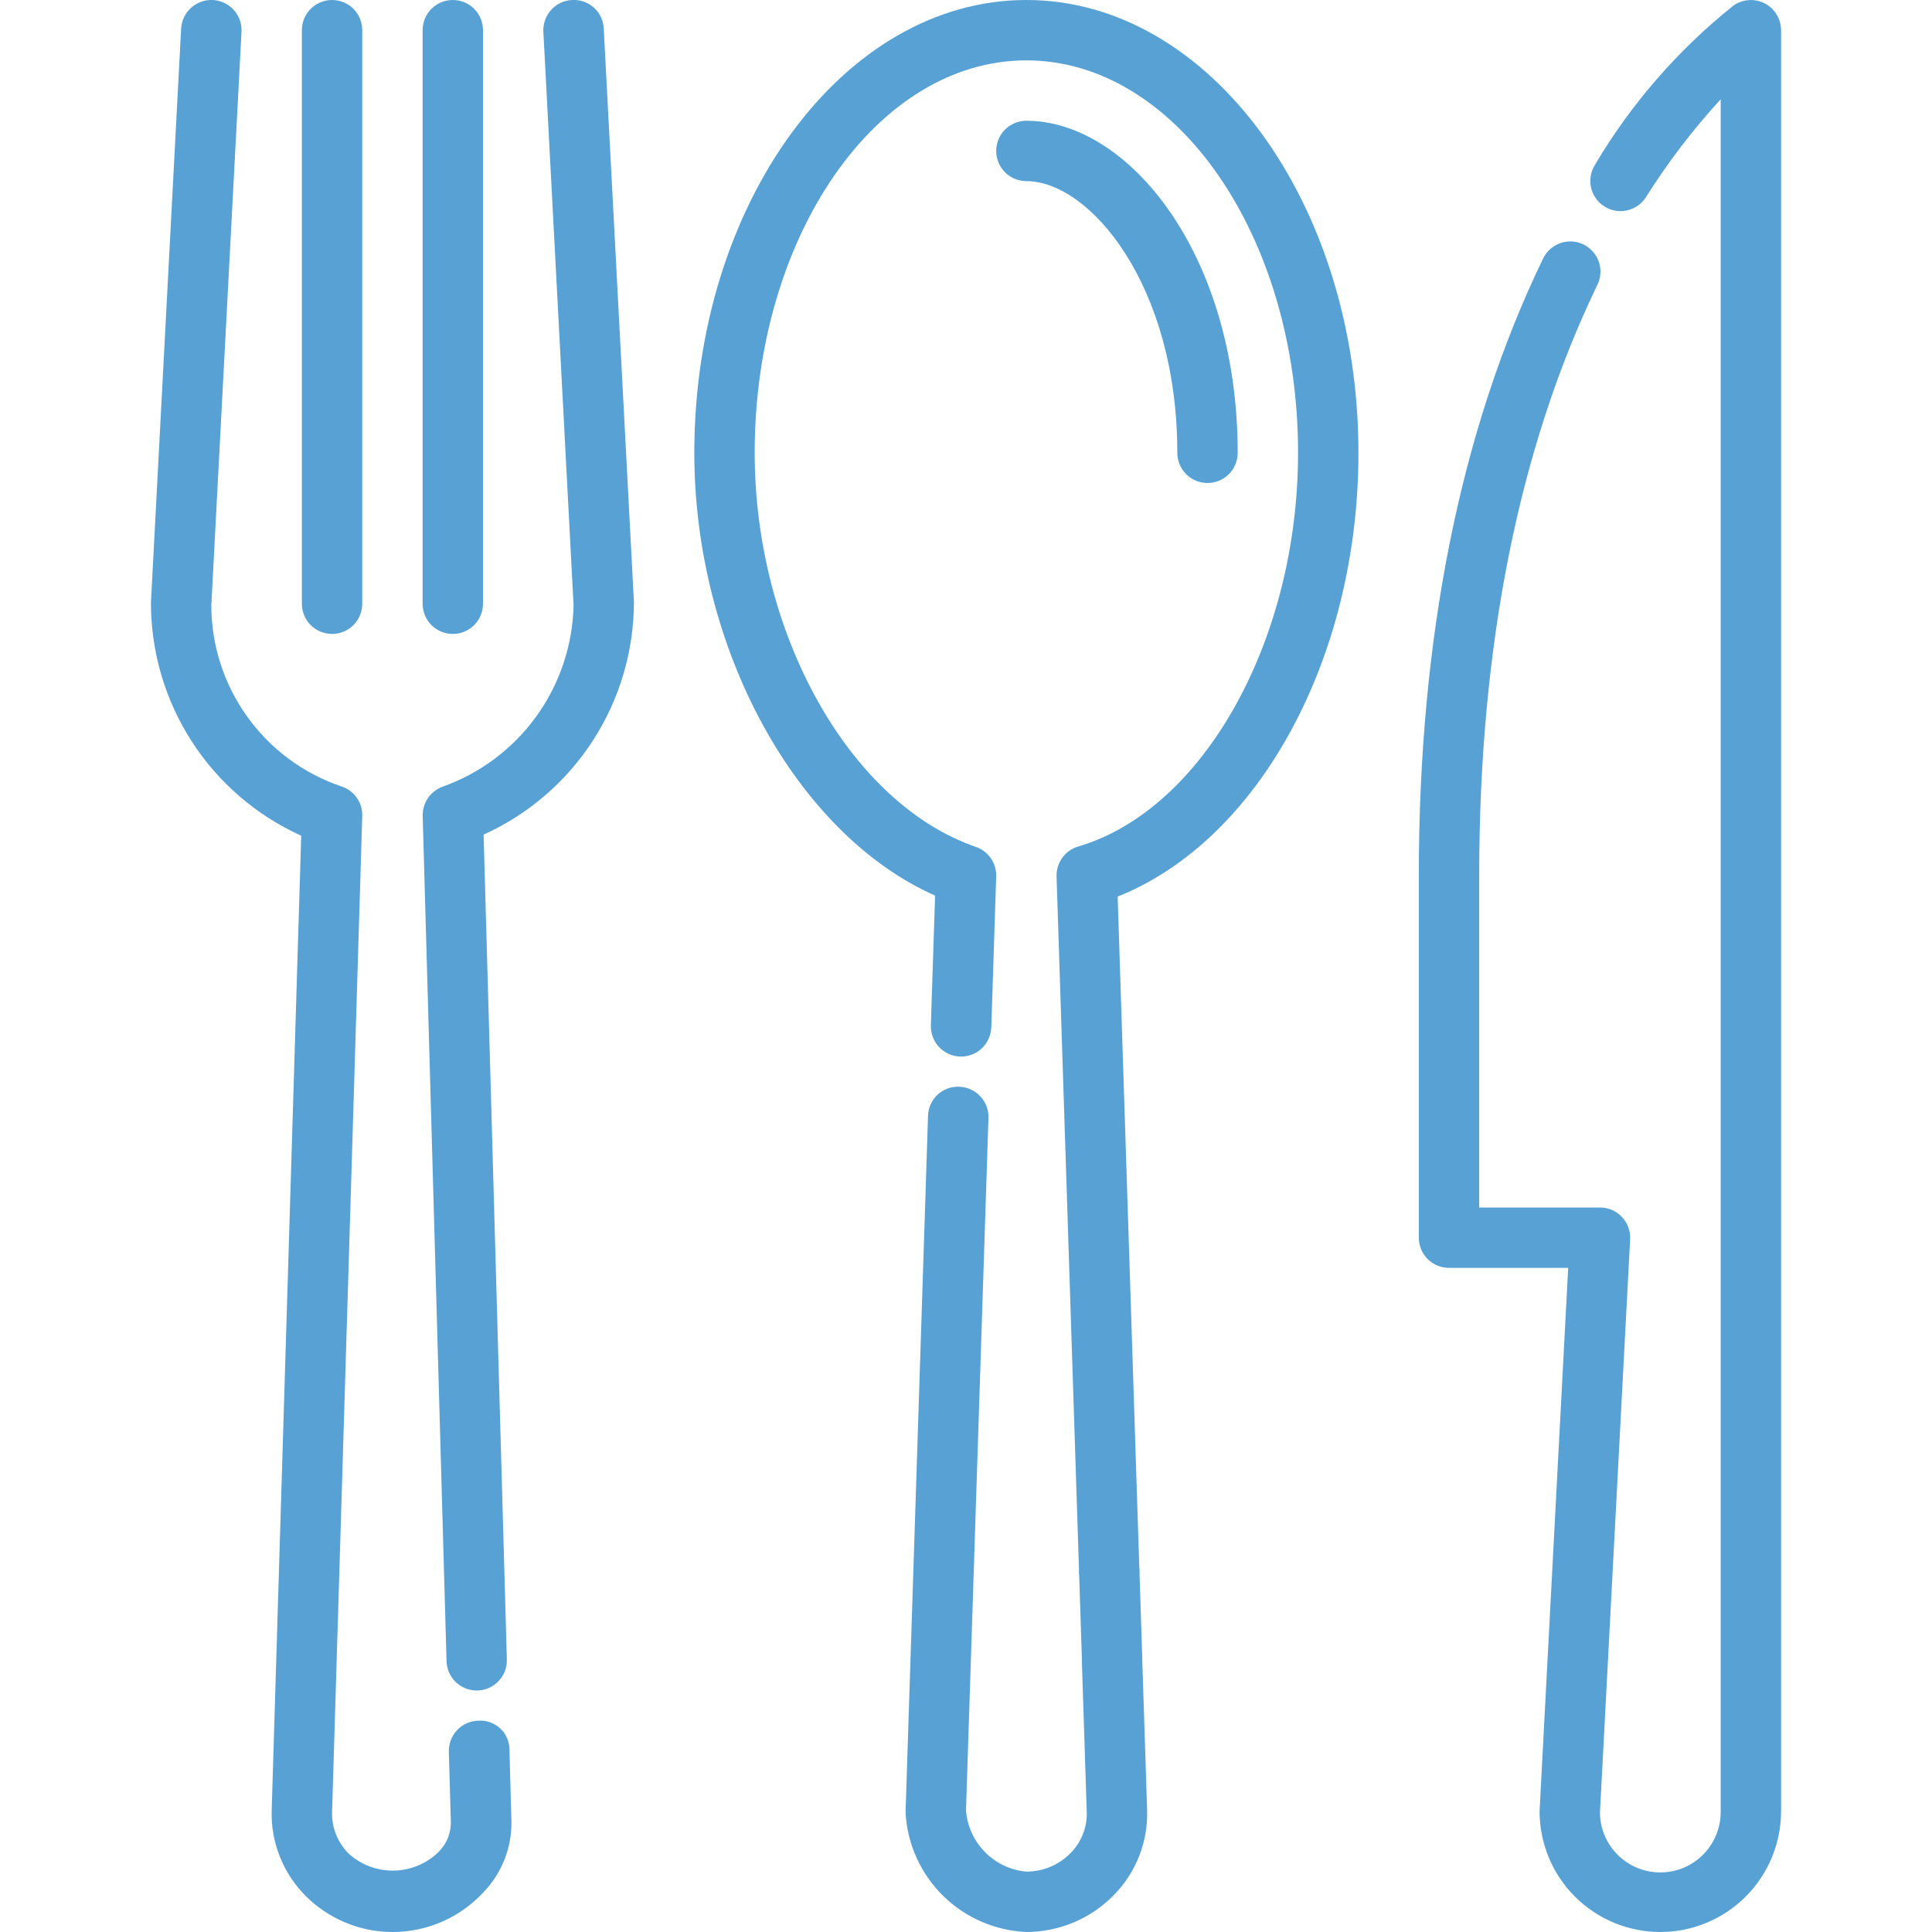
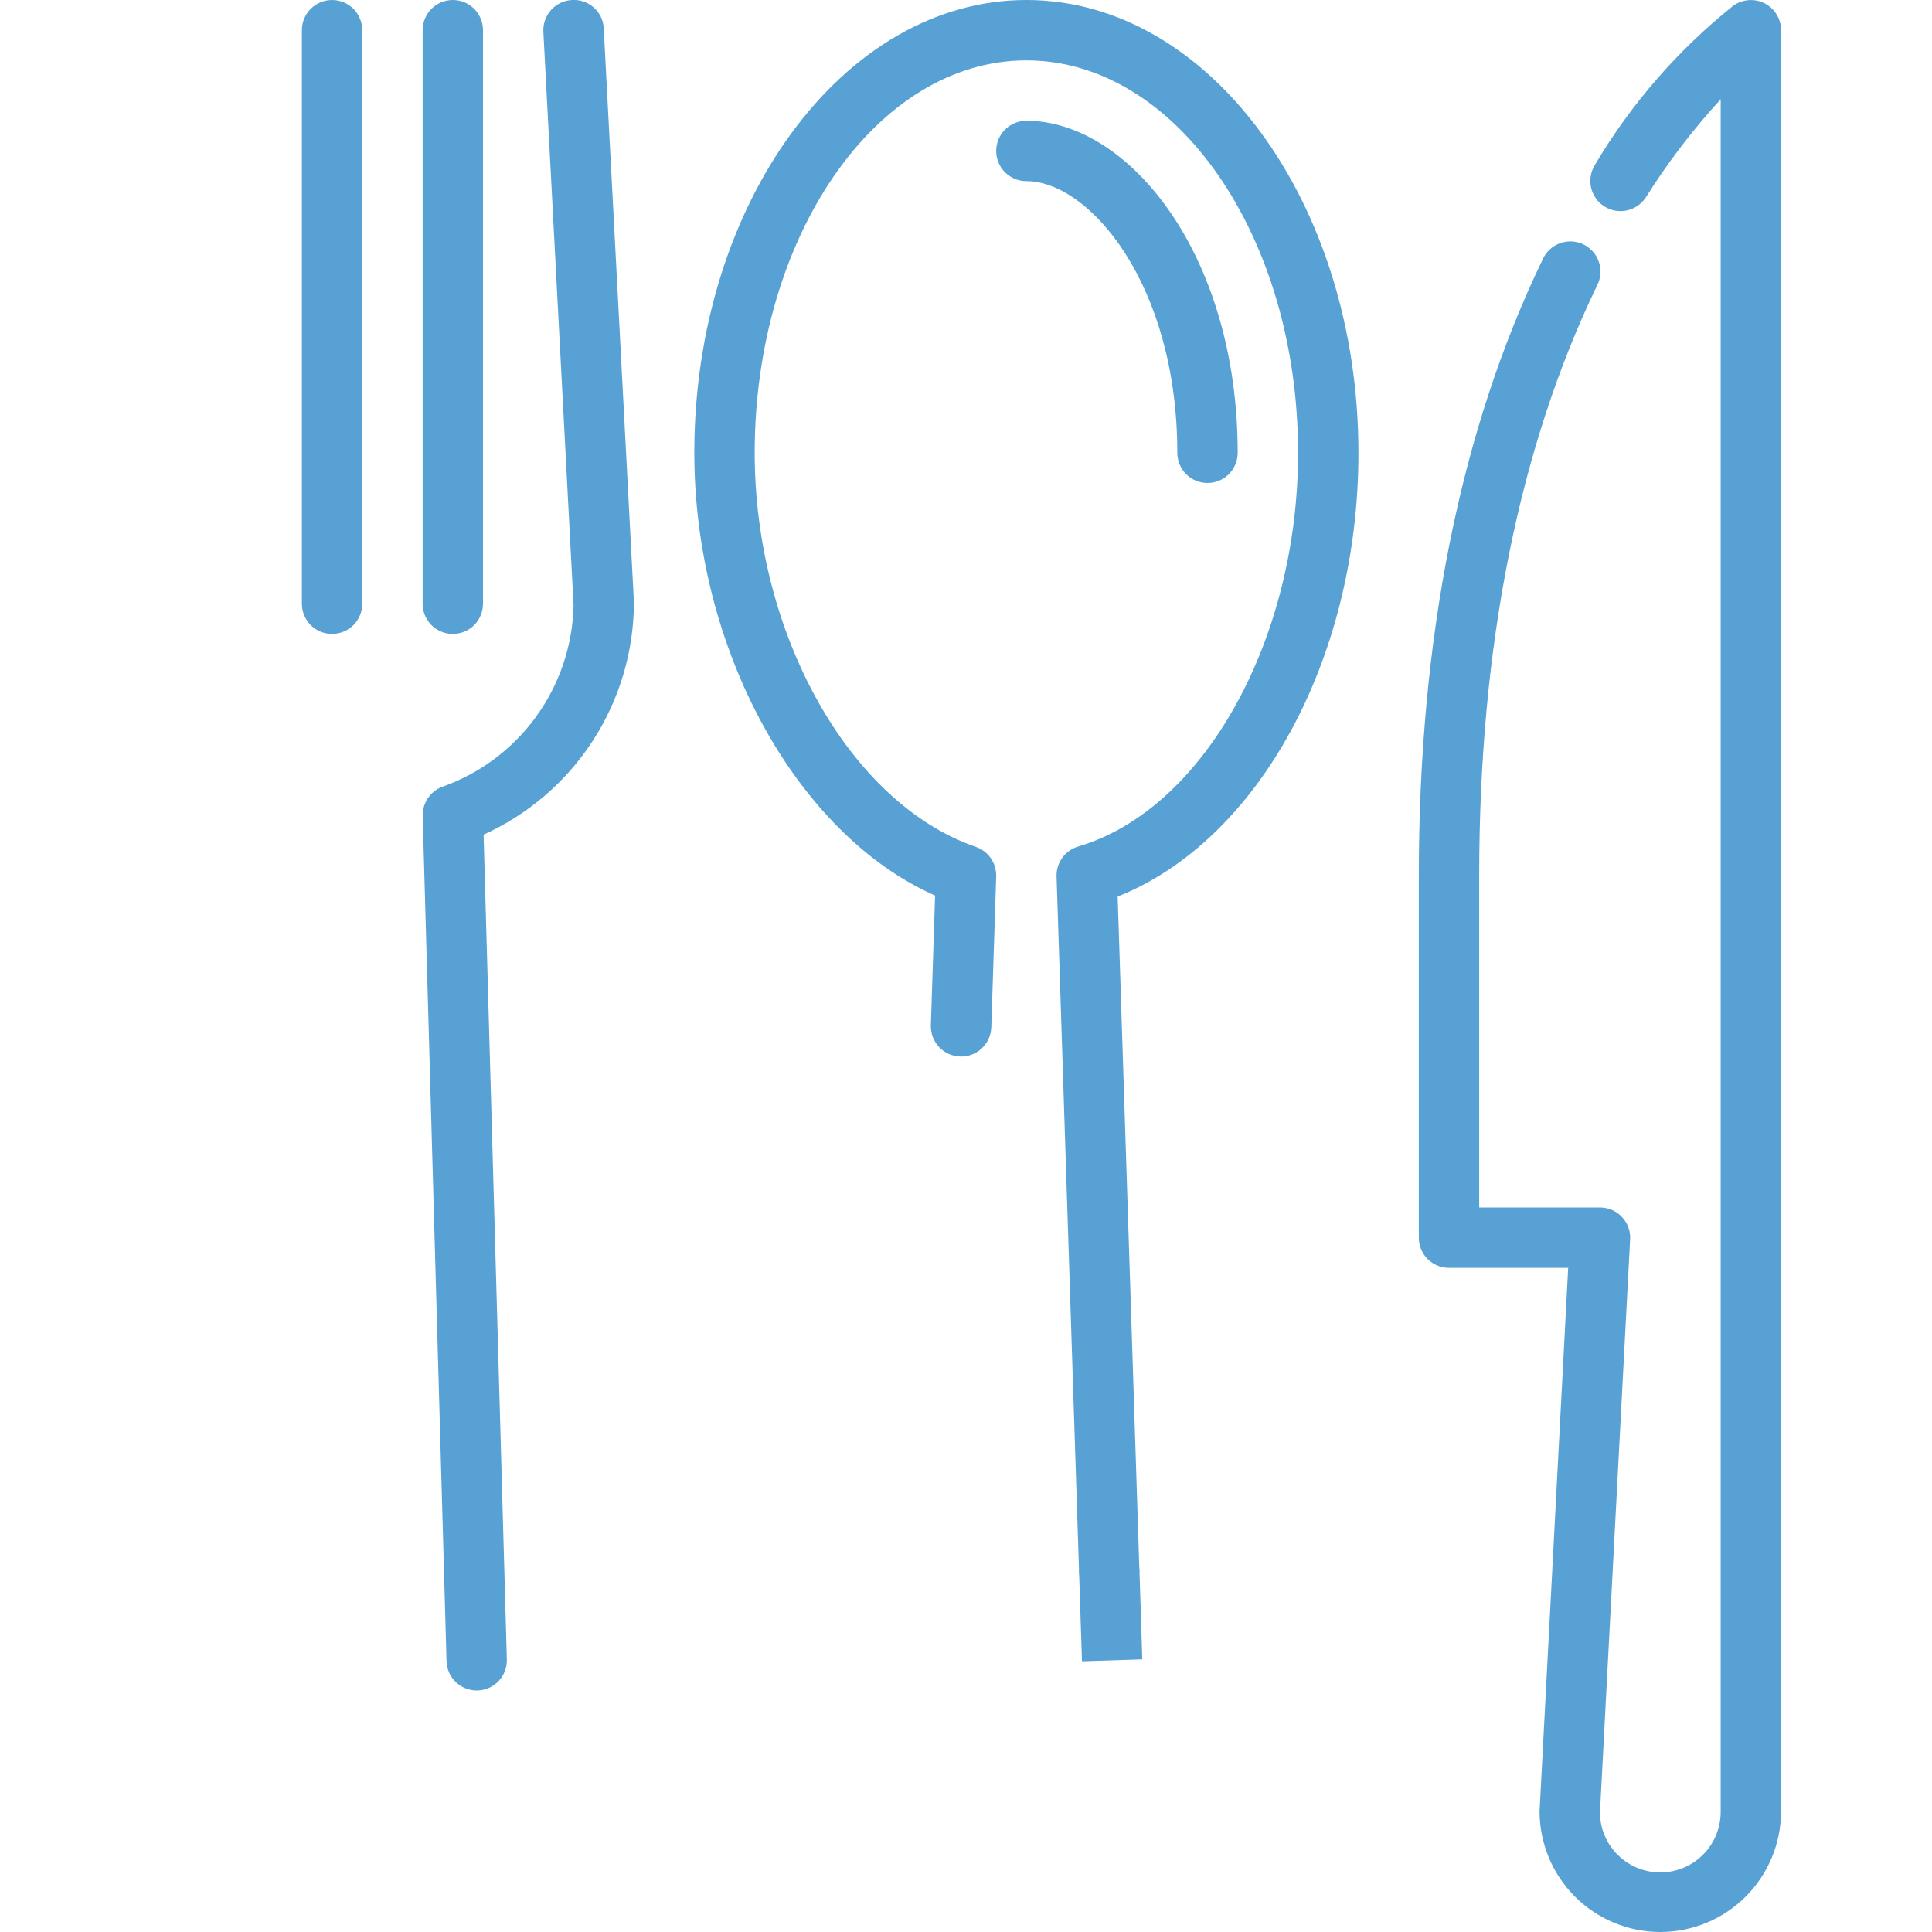
<svg xmlns="http://www.w3.org/2000/svg" width="32" height="32" viewBox="0 0 32 32" fill="none">
  <g clip-path="url(#clip0_395_1328)">
    <path d="M7.5 10.5C7.367 10.5 7.24 10.447 7.146 10.354C7.053 10.26 7 10.133 7 10V0.5C7 0.367 7.053 0.24 7.146 0.146C7.24 0.053 7.367 0 7.5 0C7.633 0 7.76 0.053 7.854 0.146C7.947 0.24 8 0.367 8 0.5V10C8 10.133 7.947 10.26 7.854 10.354C7.76 10.447 7.633 10.5 7.5 10.5ZM5.5 10.5C5.367 10.5 5.24 10.447 5.146 10.354C5.053 10.26 5 10.133 5 10V0.5C5 0.367 5.053 0.24 5.146 0.146C5.24 0.053 5.367 0 5.5 0C5.633 0 5.76 0.053 5.854 0.146C5.947 0.24 6 0.367 6 0.5V10C6 10.133 5.947 10.26 5.854 10.354C5.76 10.447 5.633 10.5 5.5 10.5Z" fill="#57A1D4" />
    <path d="M7.896 28C7.766 28 7.641 27.949 7.547 27.858C7.454 27.768 7.4 27.644 7.396 27.514L7.001 13.514C6.999 13.411 7.028 13.309 7.085 13.223C7.142 13.138 7.224 13.071 7.32 13.034C7.947 12.813 8.492 12.406 8.881 11.868C9.271 11.329 9.487 10.684 9.5 10.02L9 0.527C8.996 0.461 9.006 0.395 9.028 0.333C9.05 0.271 9.084 0.213 9.128 0.164C9.172 0.115 9.226 0.076 9.285 0.047C9.345 0.019 9.41 0.003 9.475 -1.11419e-05C9.541 -0.004 9.607 0.005 9.669 0.027C9.731 0.049 9.788 0.083 9.837 0.127C9.886 0.171 9.926 0.224 9.954 0.284C9.982 0.344 9.997 0.408 10 0.474L10.5 9.974C10.498 10.787 10.263 11.582 9.821 12.265C9.38 12.948 8.751 13.489 8.01 13.824L8.395 27.486C8.399 27.619 8.35 27.747 8.259 27.843C8.168 27.94 8.043 27.996 7.91 28H7.896Z" fill="#57A1D4" />
-     <path d="M6.5 32C6.23 32 5.963 31.946 5.714 31.841C5.465 31.736 5.239 31.583 5.05 31.39C4.869 31.205 4.726 30.985 4.632 30.744C4.537 30.503 4.492 30.245 4.5 29.986L4.989 13.842C4.247 13.507 3.617 12.964 3.175 12.279C2.734 11.594 2.499 10.796 2.5 9.981L3 0.474C3.008 0.341 3.067 0.217 3.166 0.128C3.215 0.084 3.272 0.05 3.334 0.028C3.396 0.006 3.461 -0.003 3.527 0C3.593 0.004 3.657 0.02 3.716 0.049C3.776 0.077 3.829 0.117 3.873 0.166C3.917 0.215 3.951 0.272 3.973 0.334C3.994 0.396 4.004 0.461 4 0.527L3.5 10.027C3.501 10.688 3.709 11.333 4.095 11.87C4.48 12.408 5.024 12.811 5.65 13.024C5.755 13.056 5.845 13.122 5.908 13.211C5.971 13.3 6.004 13.407 6 13.516L5.5 30.016C5.497 30.141 5.519 30.265 5.565 30.382C5.611 30.498 5.68 30.604 5.767 30.694C5.972 30.884 6.243 30.988 6.522 30.983C6.801 30.979 7.069 30.867 7.267 30.671C7.334 30.604 7.386 30.524 7.421 30.436C7.455 30.347 7.471 30.253 7.467 30.159L7.434 29.015C7.433 28.949 7.444 28.883 7.467 28.821C7.491 28.76 7.526 28.703 7.572 28.655C7.618 28.607 7.672 28.569 7.733 28.542C7.793 28.516 7.858 28.501 7.924 28.5C7.991 28.495 8.057 28.505 8.12 28.527C8.182 28.55 8.239 28.585 8.287 28.63C8.336 28.676 8.374 28.731 8.4 28.792C8.426 28.853 8.439 28.919 8.438 28.985L8.469 30.105C8.481 30.334 8.446 30.562 8.365 30.777C8.284 30.991 8.16 31.186 8 31.35C7.808 31.555 7.576 31.719 7.318 31.831C7.06 31.943 6.781 32 6.5 32ZM17 32C16.484 31.978 15.994 31.766 15.625 31.405C15.256 31.044 15.033 30.559 15 30.044C14.999 30.024 14.999 30.004 15 29.984L15.371 18.484C15.372 18.418 15.387 18.353 15.414 18.293C15.441 18.232 15.479 18.178 15.527 18.133C15.576 18.088 15.632 18.053 15.694 18.03C15.756 18.007 15.822 17.997 15.888 18C15.954 18.002 16.018 18.017 16.078 18.044C16.138 18.071 16.192 18.11 16.237 18.158C16.282 18.206 16.317 18.262 16.34 18.323C16.363 18.385 16.374 18.45 16.372 18.516L16 29.983C16.019 30.244 16.13 30.489 16.313 30.675C16.496 30.862 16.74 30.977 17 31C17.137 31 17.272 30.973 17.398 30.92C17.524 30.867 17.638 30.79 17.733 30.692C17.821 30.603 17.89 30.497 17.936 30.38C17.982 30.264 18.004 30.139 18 30.014L17.919 27.514C17.917 27.448 17.928 27.382 17.951 27.321C17.975 27.259 18.01 27.203 18.055 27.155C18.145 27.058 18.271 27.002 18.404 26.997C18.536 26.993 18.665 27.042 18.762 27.133C18.858 27.223 18.915 27.349 18.919 27.482L19 29.982C19.008 30.241 18.963 30.499 18.869 30.741C18.774 30.982 18.632 31.202 18.45 31.387C18.261 31.581 18.036 31.735 17.787 31.84C17.538 31.945 17.27 31.999 17 32Z" fill="#57A1D4" />
    <path d="M18.372 26.5C18.242 26.5 18.117 26.45 18.023 26.359C17.93 26.269 17.876 26.146 17.872 26.016L17.5 14.516C17.497 14.405 17.53 14.297 17.595 14.207C17.66 14.117 17.753 14.052 17.859 14.021C19.935 13.408 21.5 10.604 21.5 7.5C21.5 3.916 19.482 1 17 1C14.518 1 12.5 3.916 12.5 7.5C12.5 10.5 14.075 13.308 16.163 14.027C16.264 14.062 16.351 14.128 16.412 14.216C16.472 14.304 16.503 14.409 16.5 14.516L16.419 17.016C16.414 17.149 16.357 17.274 16.261 17.365C16.164 17.456 16.035 17.504 15.902 17.5C15.77 17.495 15.644 17.439 15.553 17.342C15.463 17.245 15.414 17.116 15.418 16.983L15.488 14.834C13.193 13.816 11.5 10.747 11.5 7.5C11.5 3.365 13.969 0 17 0C20.032 0 22.5 3.365 22.5 7.5C22.5 10.91 20.844 13.921 18.512 14.85L18.871 25.983C18.873 26.048 18.863 26.114 18.84 26.175C18.817 26.237 18.782 26.293 18.737 26.341C18.692 26.39 18.638 26.428 18.578 26.456C18.518 26.483 18.454 26.498 18.388 26.5H18.372Z" fill="#57A1D4" />
    <path d="M17.872 26.016L18.872 25.984L18.92 27.484L17.921 27.516L17.872 26.016ZM20 8C19.867 8 19.74 7.947 19.646 7.854C19.553 7.76 19.5 7.633 19.5 7.5C19.5 4.712 18.044 3 17 3C16.867 3 16.74 2.947 16.646 2.854C16.553 2.76 16.5 2.633 16.5 2.5C16.5 2.367 16.553 2.24 16.646 2.146C16.74 2.053 16.867 2 17 2C18.69 2 20.5 4.21 20.5 7.5C20.5 7.633 20.447 7.76 20.354 7.854C20.26 7.947 20.133 8 20 8ZM27.5 32C26.97 32 26.461 31.789 26.086 31.414C25.711 31.039 25.5 30.53 25.5 30L25.974 21H24C23.867 21 23.74 20.947 23.646 20.854C23.553 20.76 23.5 20.633 23.5 20.5V14.5C23.5 10.553 24.189 7.12 25.55 4.3C25.577 4.238 25.616 4.182 25.665 4.136C25.713 4.09 25.771 4.054 25.834 4.03C25.898 4.007 25.965 3.996 26.032 3.999C26.099 4.002 26.165 4.019 26.226 4.048C26.287 4.078 26.341 4.119 26.385 4.17C26.43 4.22 26.463 4.279 26.484 4.343C26.505 4.407 26.513 4.475 26.507 4.542C26.501 4.609 26.482 4.675 26.45 4.734C25.157 7.418 24.5 10.704 24.5 14.5V20H26.5C26.568 20 26.635 20.014 26.698 20.04C26.76 20.067 26.817 20.106 26.863 20.156C26.91 20.205 26.946 20.263 26.97 20.327C26.993 20.391 27.004 20.459 27 20.526L26.5 30.026C26.503 30.292 26.612 30.545 26.802 30.73C26.992 30.915 27.248 31.017 27.513 31.013C27.779 31.01 28.031 30.901 28.216 30.711C28.401 30.521 28.503 30.265 28.5 30V1.644C28.039 2.147 27.624 2.69 27.261 3.268C27.189 3.379 27.077 3.457 26.948 3.485C26.819 3.514 26.684 3.49 26.573 3.419C26.462 3.349 26.383 3.237 26.353 3.108C26.324 2.979 26.347 2.844 26.416 2.732C27.015 1.72 27.794 0.825 28.713 0.091C28.788 0.039 28.876 0.008 28.967 0.002C29.058 -0.005 29.149 0.015 29.231 0.057C29.312 0.099 29.38 0.163 29.427 0.241C29.475 0.319 29.5 0.409 29.5 0.5V30C29.5 30.53 29.289 31.039 28.914 31.414C28.539 31.789 28.03 32 27.5 32Z" fill="#57A1D4" />
  </g>
  <defs>
    <clipPath id="clip0_395_1328">
      <rect width="32" height="32" fill="white" />
    </clipPath>
  </defs>
</svg>